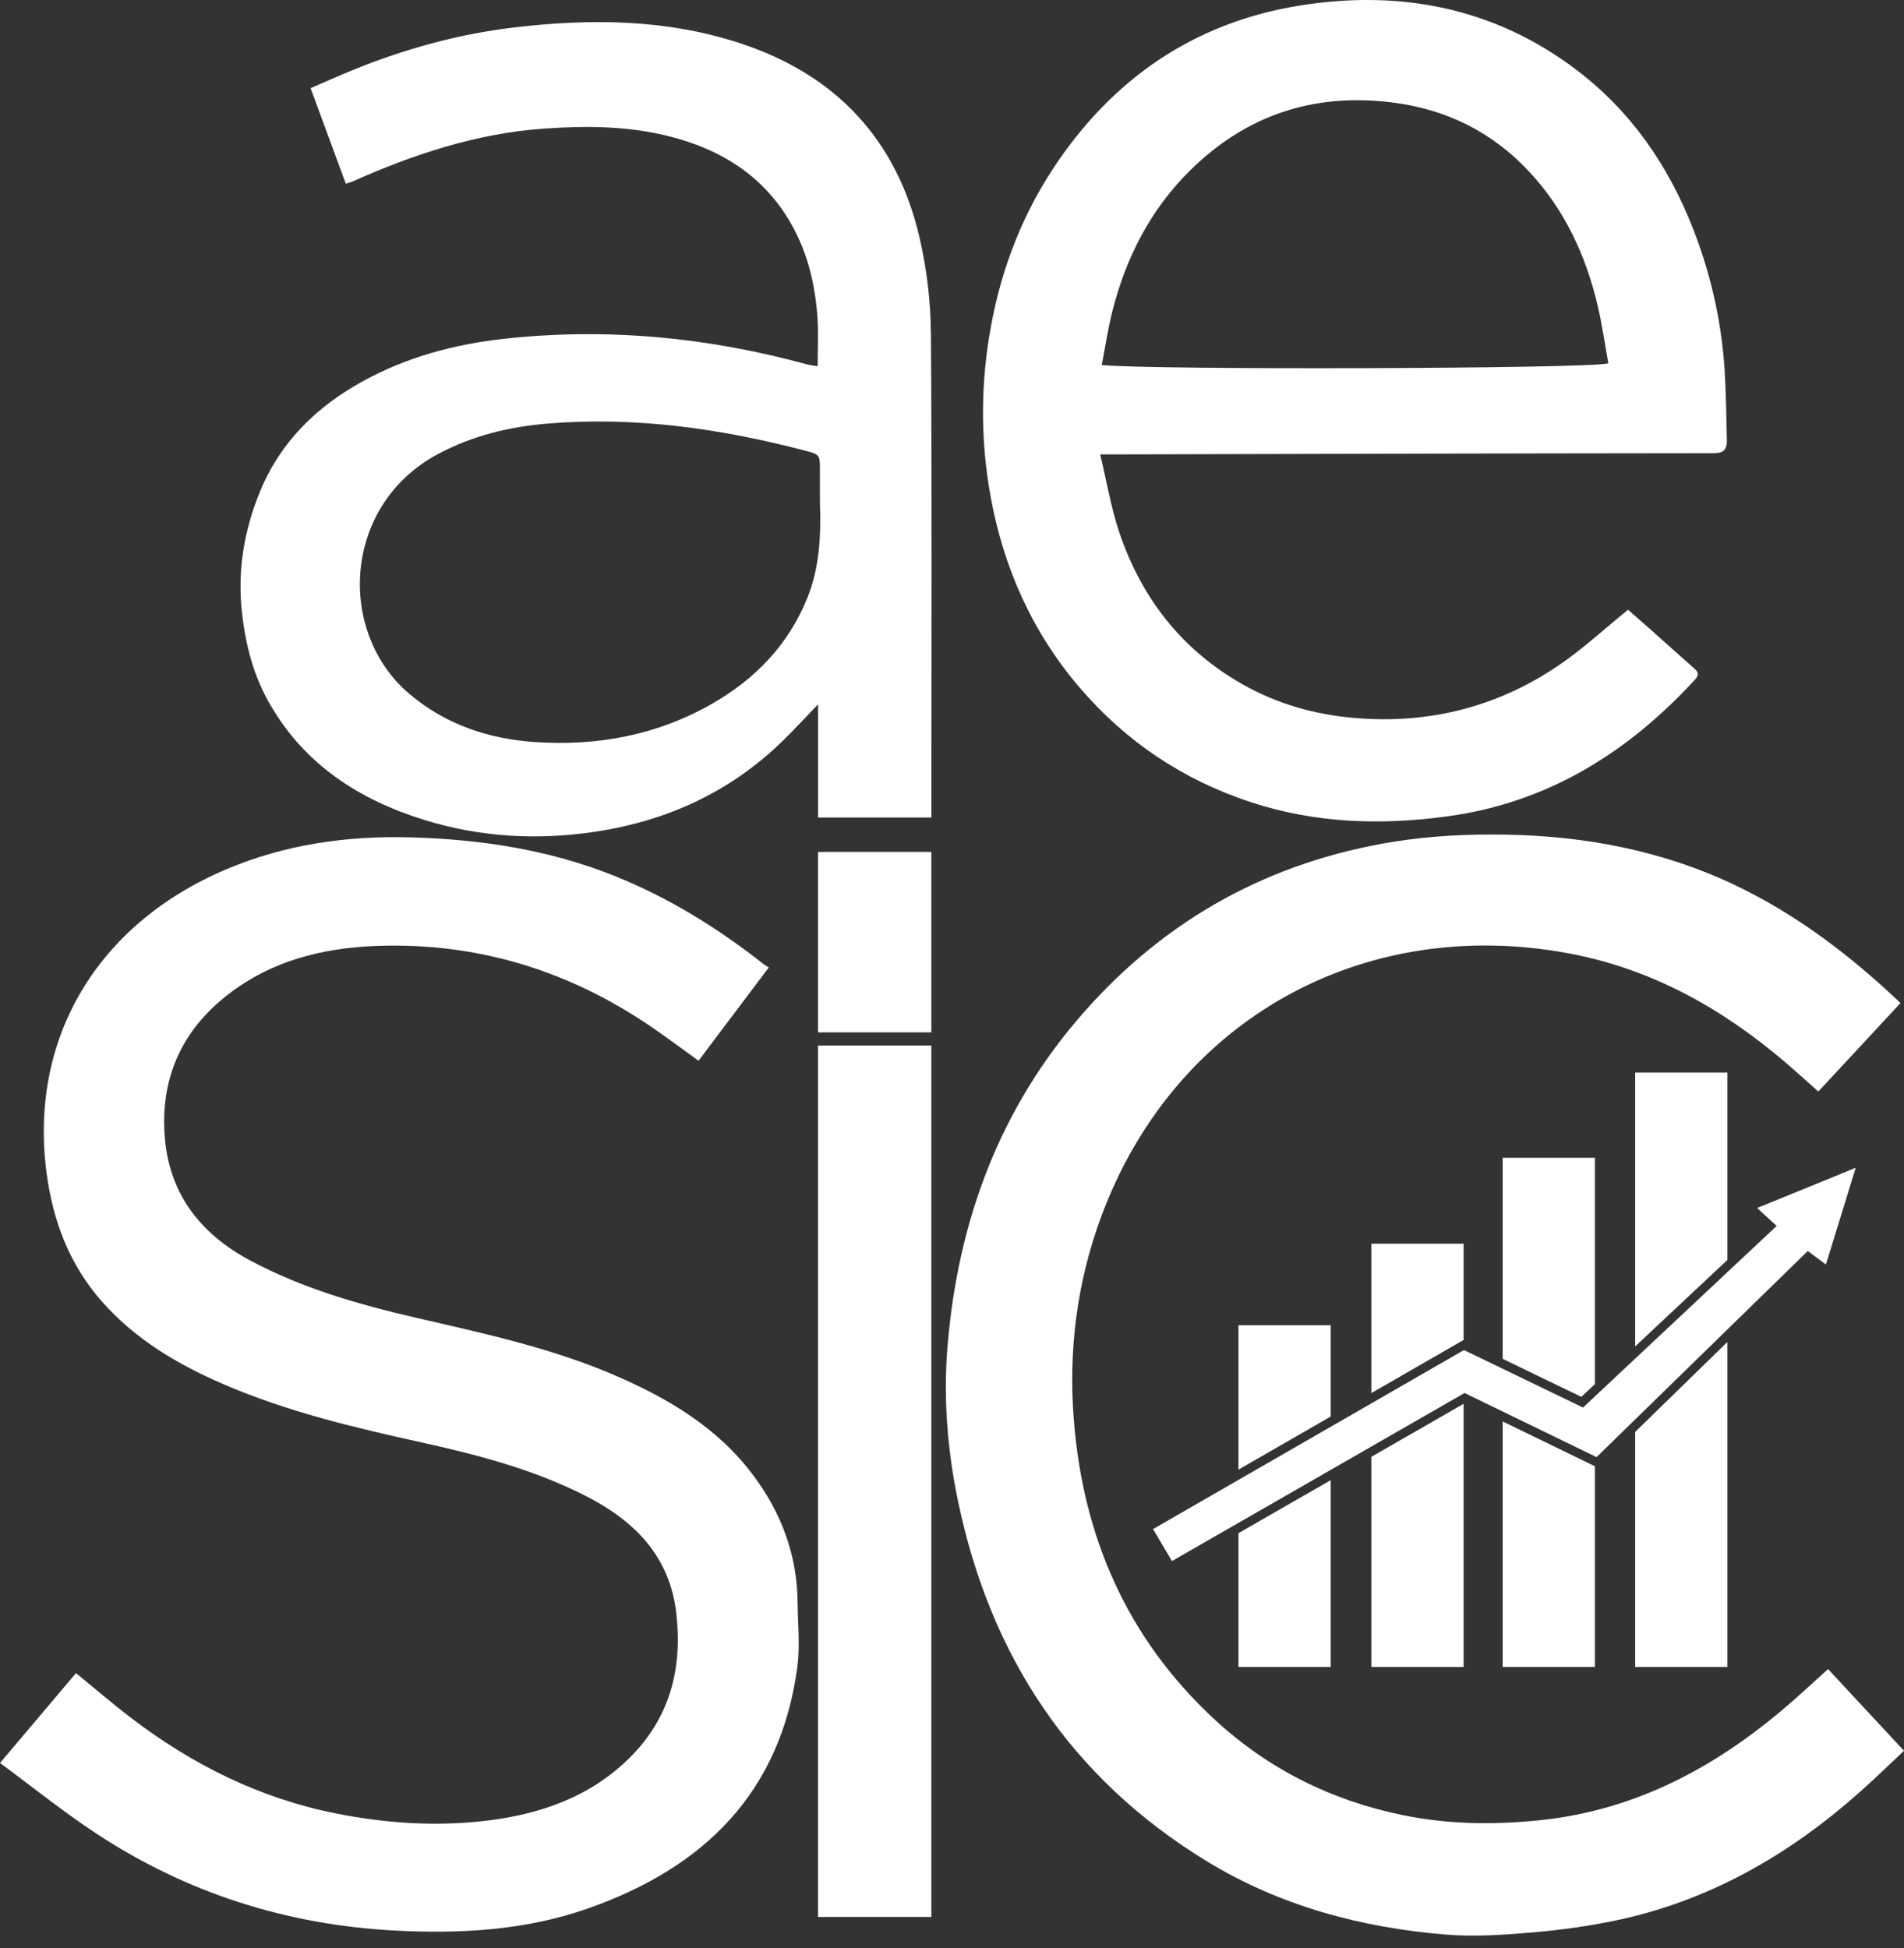
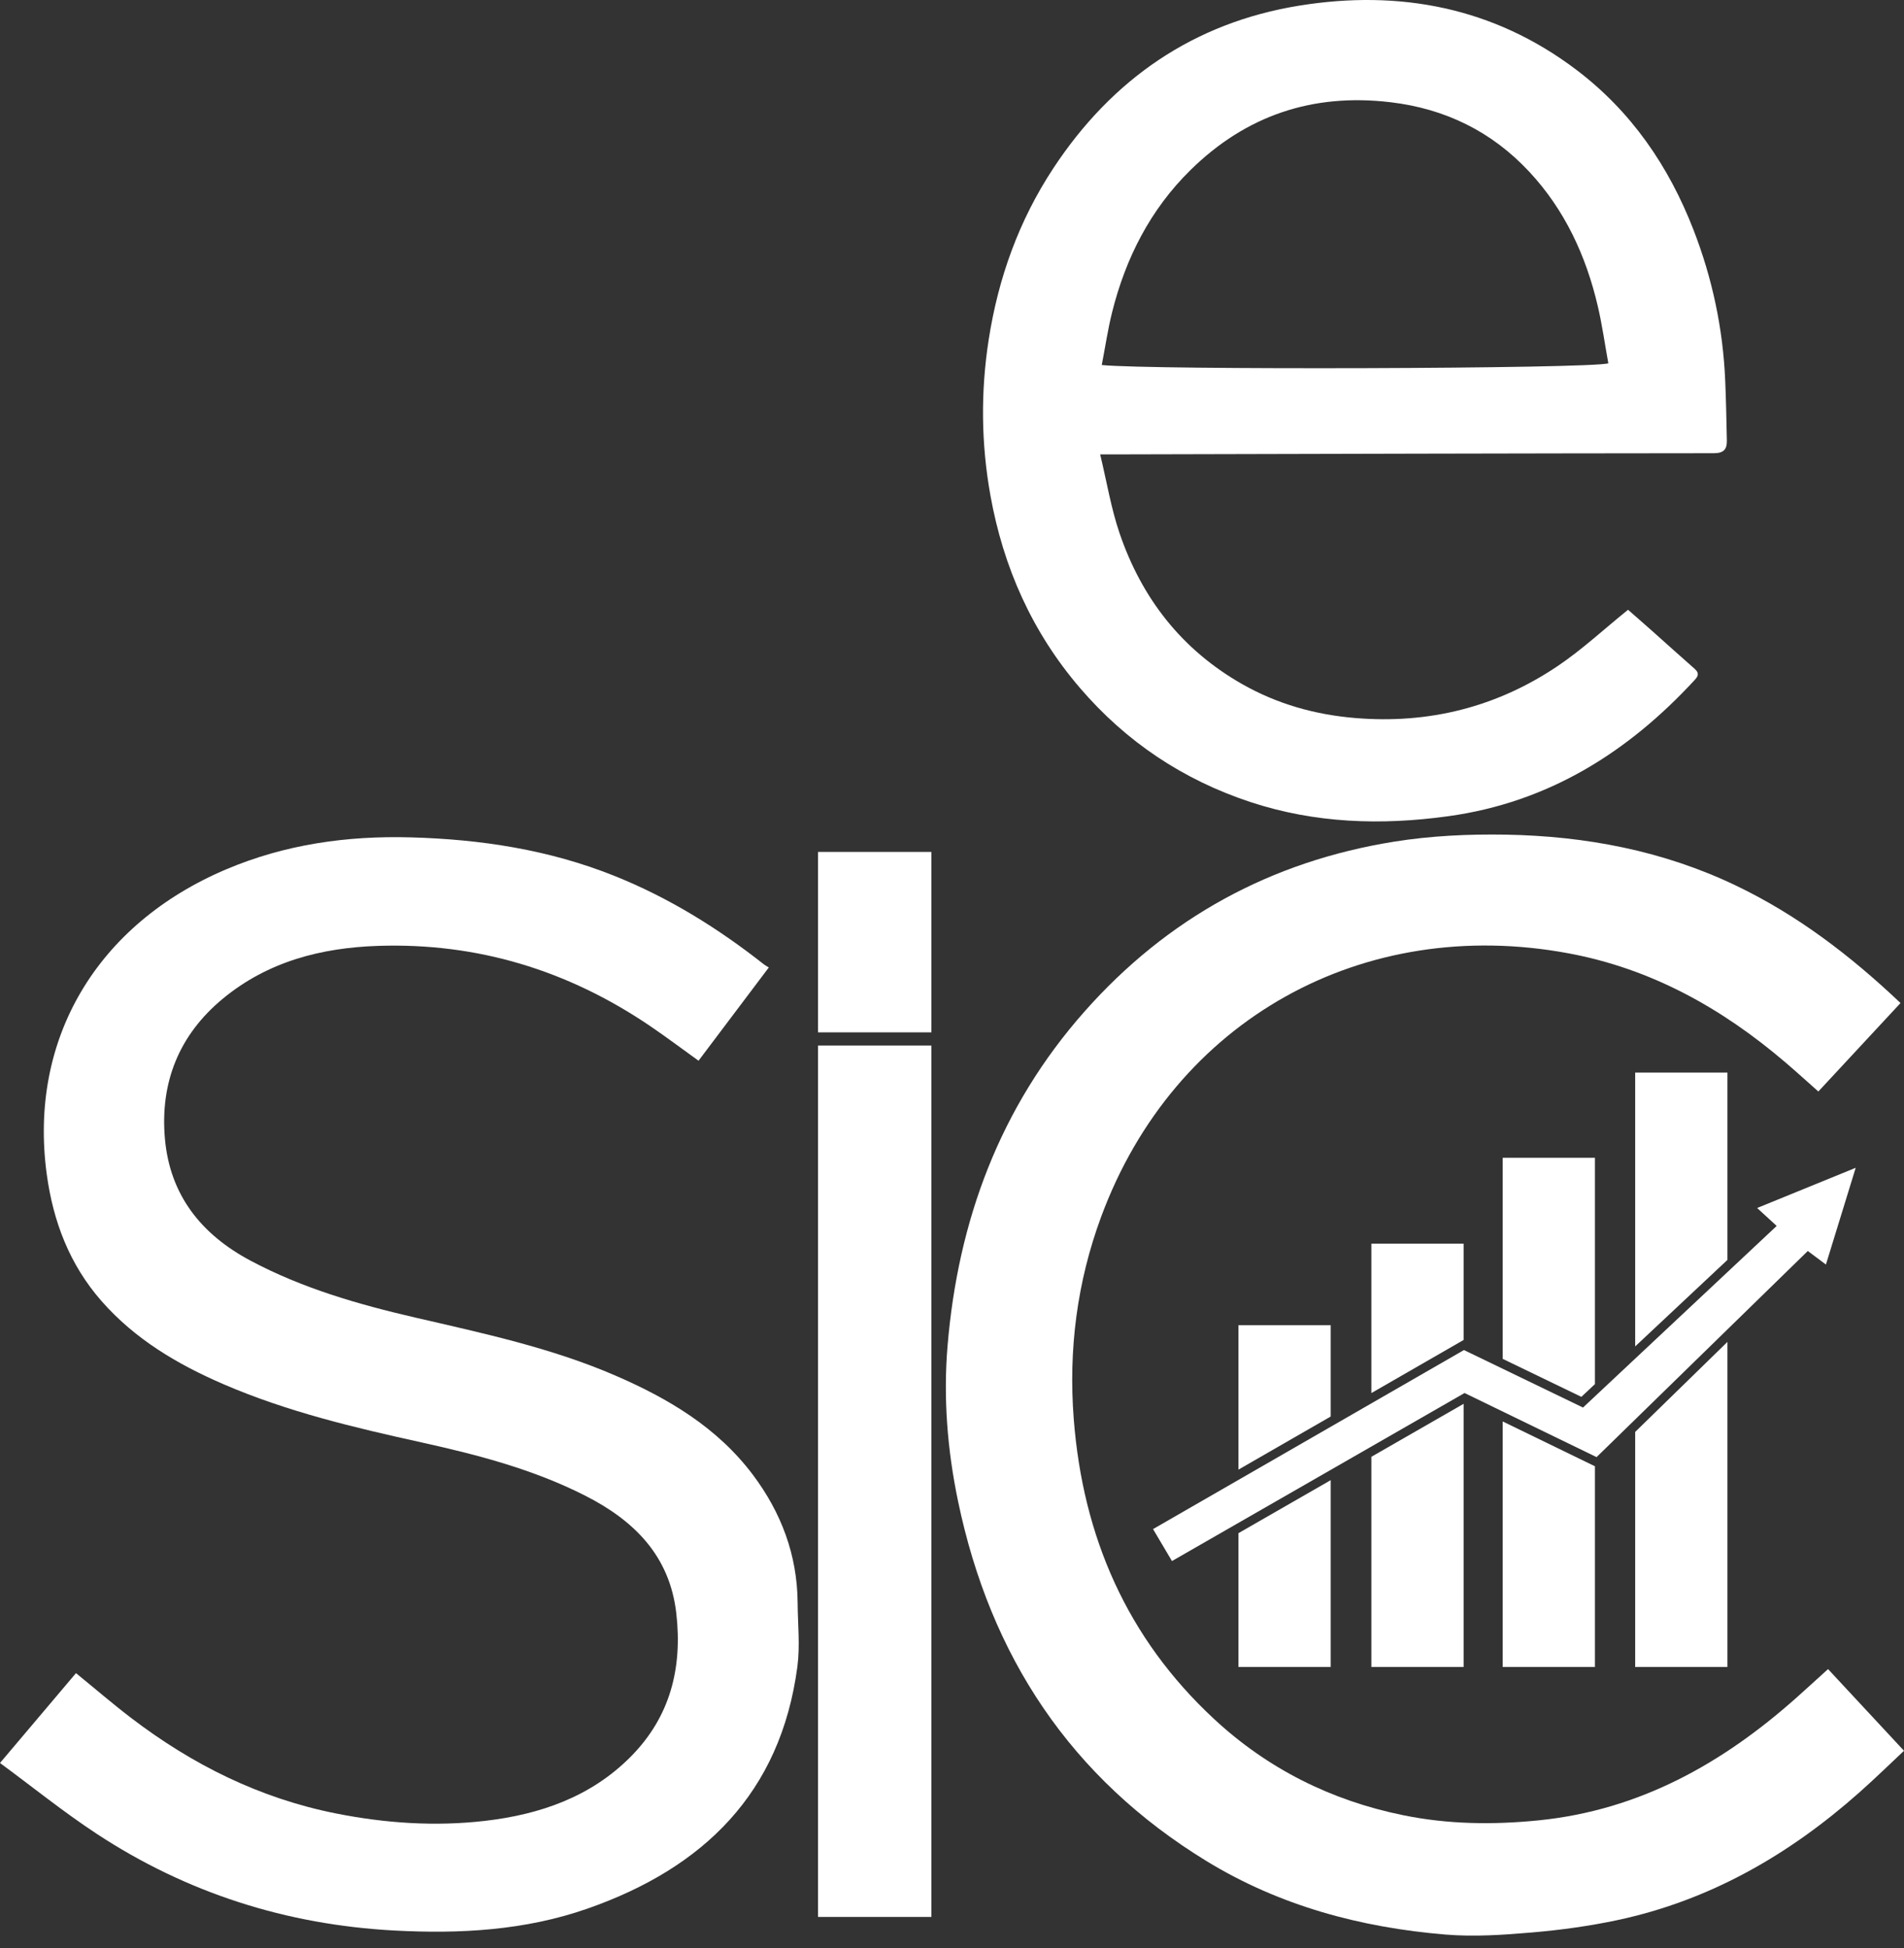
<svg xmlns="http://www.w3.org/2000/svg" width="129" height="132" viewBox="0 0 129 132" fill="none">
  <rect x="0" y="0" width="129" height="132" fill="#333333" stroke="none" />
  <g id="Group 1">
    <path id="Vector" d="M0 119.456C1.805 117.321 3.473 115.349 5.148 113.368C6.427 114.41 7.626 115.443 8.883 116.404C13.034 119.573 17.599 121.849 22.763 122.876C26.112 123.542 29.485 123.769 32.855 123.379C36.558 122.95 40.016 121.77 42.733 119.03C45.411 116.33 46.241 113.025 45.822 109.327C45.38 105.418 42.966 103.031 39.655 101.347C36.154 99.566 32.386 98.582 28.581 97.74C24.015 96.733 19.472 95.66 15.159 93.799C12.039 92.452 9.154 90.751 6.877 88.156C4.714 85.689 3.604 82.774 3.167 79.564C1.921 70.381 6.596 62.603 15.321 58.906C19.322 57.209 23.515 56.62 27.835 56.739C32.563 56.869 37.175 57.57 41.597 59.336C45.297 60.813 48.636 62.886 51.754 65.342C51.832 65.404 51.925 65.452 52.088 65.555C50.468 67.704 48.905 69.778 47.327 71.873C46.194 71.059 45.132 70.257 44.032 69.512C38.472 65.743 32.337 63.867 25.615 64.091C21.771 64.218 18.144 65.15 15.099 67.668C12.123 70.128 10.838 73.356 11.173 77.154C11.51 80.971 13.625 83.635 16.966 85.416C20.482 87.291 24.266 88.38 28.113 89.271C32.714 90.336 37.335 91.32 41.696 93.207C45.294 94.764 48.608 96.733 51.009 99.929C52.931 102.488 54.018 105.365 54.041 108.601C54.051 110.049 54.213 111.519 54.023 112.94C52.885 121.494 47.663 126.572 39.816 129.32C35.569 130.808 31.157 131.046 26.708 130.808C19.405 130.415 12.65 128.267 6.537 124.246C4.302 122.776 2.21 121.085 0.002 119.458L0 119.456Z" fill="white" />
    <path id="Vector_2" d="M123.854 113.094C125.57 114.94 127.246 116.744 129 118.629C128.1 119.472 127.045 120.505 125.941 121.482C121.194 125.687 115.838 128.77 109.584 130.103C107.685 130.507 105.745 130.773 103.808 130.939C101.863 131.106 99.885 131.243 97.947 131.083C92.201 130.607 86.718 129.143 81.75 126.107C72.535 120.473 67.096 112.215 64.909 101.716C64.186 98.251 63.907 94.728 64.196 91.229C64.898 82.722 67.742 75.023 73.472 68.546C79.084 62.2 86.113 58.364 94.452 57.03C96.932 56.632 99.487 56.512 102.003 56.554C107.417 56.648 112.667 57.638 117.602 59.999C121.754 61.986 125.357 64.733 128.764 67.964C126.909 69.961 125.073 71.937 123.197 73.958C122.422 73.272 121.703 72.616 120.964 71.985C116.667 68.316 111.88 65.636 106.255 64.593C92.396 62.019 79.562 69.032 74.603 82.453C72.97 86.874 72.385 91.454 72.749 96.153C73.366 104.115 76.349 110.989 82.246 116.467C85.88 119.845 90.174 121.993 95.047 122.991C98.106 123.618 101.172 123.654 104.263 123.342C111.074 122.653 116.703 119.494 121.713 115.032C122.389 114.431 123.055 113.818 123.852 113.096L123.854 113.094Z" fill="white" />
    <path id="Vector_3" d="M107.962 95.732C108 95.644 108.037 95.558 108.074 95.471C108.136 95.475 108.199 95.478 108.261 95.483C108.161 95.566 108.062 95.649 107.96 95.732H107.962Z" fill="white" />
    <path id="Vector_4" d="M110.793 92.735C110.809 92.794 110.827 92.855 110.844 92.914C110.794 92.956 110.744 93 110.694 93.042C110.728 92.939 110.759 92.838 110.793 92.735Z" fill="white" />
    <path id="Vector_5" d="M116.887 89.739C116.925 89.682 116.961 89.623 116.999 89.565C116.961 89.624 116.925 89.682 116.887 89.739Z" fill="white" />
    <path id="Vector_6" d="M117.01 86.704C117.017 86.654 117.023 86.606 117.029 86.556C117.078 86.553 117.125 86.553 117.173 86.556C117.119 86.606 117.064 86.656 117.01 86.706V86.704Z" fill="white" />
-     <path id="Vector_7" d="M110.525 96.069C110.577 96.016 110.626 95.964 110.678 95.909C110.687 95.959 110.691 96.007 110.691 96.057C110.637 96.06 110.581 96.065 110.527 96.068L110.525 96.069Z" fill="white" />
    <path id="Vector_8" d="M107.998 98.508C108.036 98.461 108.075 98.415 108.113 98.369C108.075 98.415 108.038 98.461 107.998 98.508Z" fill="white" />
    <path id="Vector_9" d="M83.93 102.857C83.924 102.915 83.92 102.971 83.914 103.028C83.859 103.015 83.805 103.002 83.749 102.989C83.809 102.945 83.87 102.901 83.929 102.857H83.93Z" fill="white" />
    <path id="Vector_10" d="M116.886 25.779C116.736 22.265 116.014 18.867 114.744 15.589C113.064 11.254 110.512 7.534 106.784 4.717C101.189 0.489 94.801 -0.714 88.019 0.383C80.874 1.54 75.343 5.36 71.364 11.402C69.037 14.938 67.639 18.82 66.987 23.007C66.436 26.548 66.475 30.072 67.103 33.57C67.975 38.428 69.919 42.819 73.159 46.602C76.298 50.267 80.162 52.842 84.725 54.347C89.096 55.788 93.576 55.933 98.111 55.307C104.881 54.375 110.285 50.996 114.835 46.056C115.101 45.766 115.101 45.568 114.806 45.309C113.842 44.465 112.894 43.602 111.936 42.751C111.361 42.239 110.779 41.736 110.303 41.317C108.669 42.636 107.19 44.016 105.533 45.133C101.399 47.916 96.802 49.066 91.821 48.652C89.104 48.427 86.54 47.706 84.167 46.358C80.068 44.027 77.352 40.536 75.849 36.118C75.281 34.449 74.994 32.685 74.538 30.788C75.156 30.788 75.477 30.788 75.799 30.788C89.237 30.756 102.674 30.718 116.111 30.709C116.807 30.709 117.01 30.427 116.998 29.842C116.972 28.486 116.943 27.129 116.886 25.774V25.779ZM74.647 24.732C74.884 23.507 75.058 22.326 75.344 21.172C76.263 17.494 77.927 14.21 80.654 11.527C84.423 7.818 88.936 6.306 94.195 6.925C97.92 7.363 101.079 8.917 103.618 11.645C106.016 14.22 107.456 17.331 108.252 20.737C108.553 22.024 108.735 23.338 108.968 24.617C107.853 24.993 77.9 25.078 74.648 24.733L74.647 24.732Z" fill="white" />
-     <path id="Vector_11" d="M63.069 22.563C63.054 20.422 62.791 18.243 62.314 16.157C60.785 9.482 56.652 5.07 50.163 2.936C45.15 1.286 39.986 1.247 34.809 1.863C31.056 2.31 27.427 3.313 23.923 4.738C22.976 5.123 22.043 5.544 21.044 5.975C21.858 8.184 22.641 10.308 23.428 12.443C23.659 12.373 23.757 12.355 23.846 12.314C28.02 10.453 32.302 9.029 36.912 8.71C39.789 8.511 42.641 8.539 45.44 9.261C48.766 10.119 51.547 11.805 53.393 14.811C54.659 16.874 55.224 19.149 55.385 21.531C55.458 22.598 55.397 23.672 55.397 24.818C55.063 24.759 54.841 24.736 54.63 24.679C47.925 22.848 41.122 22.197 34.199 22.951C30.822 23.318 27.589 24.18 24.595 25.825C21.461 27.546 19.01 29.929 17.628 33.278C16.529 35.935 16.07 38.692 16.401 41.584C16.647 43.737 17.183 45.781 18.256 47.658C20.621 51.801 24.34 54.198 28.779 55.567C32.553 56.73 36.413 56.944 40.326 56.357C45.242 55.617 49.543 53.633 53.103 50.129C53.863 49.382 54.585 48.597 55.427 47.721V55.395H63.105C63.105 54.999 63.105 54.674 63.105 54.349C63.105 43.753 63.146 33.156 63.071 22.56L63.069 22.563ZM54.698 40.515C53.411 43.704 51.156 46.025 48.207 47.706C44.489 49.826 40.448 50.567 36.225 50.279C33.08 50.064 30.175 49.088 27.724 47.007C22.816 42.841 23.189 34.231 29.68 30.762C32.026 29.508 34.543 28.908 37.172 28.695C43.046 28.22 48.783 29.035 54.453 30.511C55.55 30.796 55.551 30.789 55.551 31.878C55.551 32.582 55.551 33.287 55.551 33.991C55.628 36.213 55.547 38.414 54.698 40.515Z" fill="white" />
    <path id="Vector_12" d="M63.102 57.724H55.424V69.95H63.102V57.724Z" fill="white" />
    <path id="Vector_13" d="M63.102 70.841H55.424V129.888H63.102V70.841Z" fill="white" />
    <g id="Group">
      <path id="Vector_14" d="M90.158 95.98V89.794H83.908V99.579L90.158 95.98Z" fill="white" />
      <path id="Vector_15" d="M83.908 103.884V112.953H90.158V100.293L83.908 103.884Z" fill="white" />
    </g>
    <g id="Group_2">
      <path id="Vector_16" d="M99.162 90.794L99.163 90.796V84.269H92.913V94.392L99.162 90.794Z" fill="white" />
      <path id="Vector_17" d="M92.913 98.71V112.953H99.163V95.12L92.913 98.71Z" fill="white" />
    </g>
    <g id="Group_3">
      <path id="Vector_18" d="M107.14 94.648L108.061 93.784V78.448H101.811V92.074L107.14 94.648Z" fill="white" />
      <path id="Vector_19" d="M101.811 96.315V112.953H108.061V99.352L101.811 96.315Z" fill="white" />
    </g>
    <g id="Group_4">
      <path id="Vector_20" d="M117.037 85.369V72.677H110.787V91.23L117.037 85.369Z" fill="white" />
      <path id="Vector_21" d="M110.787 97.024V112.954H117.037V90.925L110.787 97.024Z" fill="white" />
    </g>
    <path id="Vector_22" d="M122.482 84.765L123.71 85.683L125.728 79.127L119.049 81.852L120.374 83.067L107.252 95.373L99.186 91.477L78.121 103.608L79.403 105.774L99.227 94.388L108.171 98.732L122.482 84.765Z" fill="white" />
  </g>
</svg>